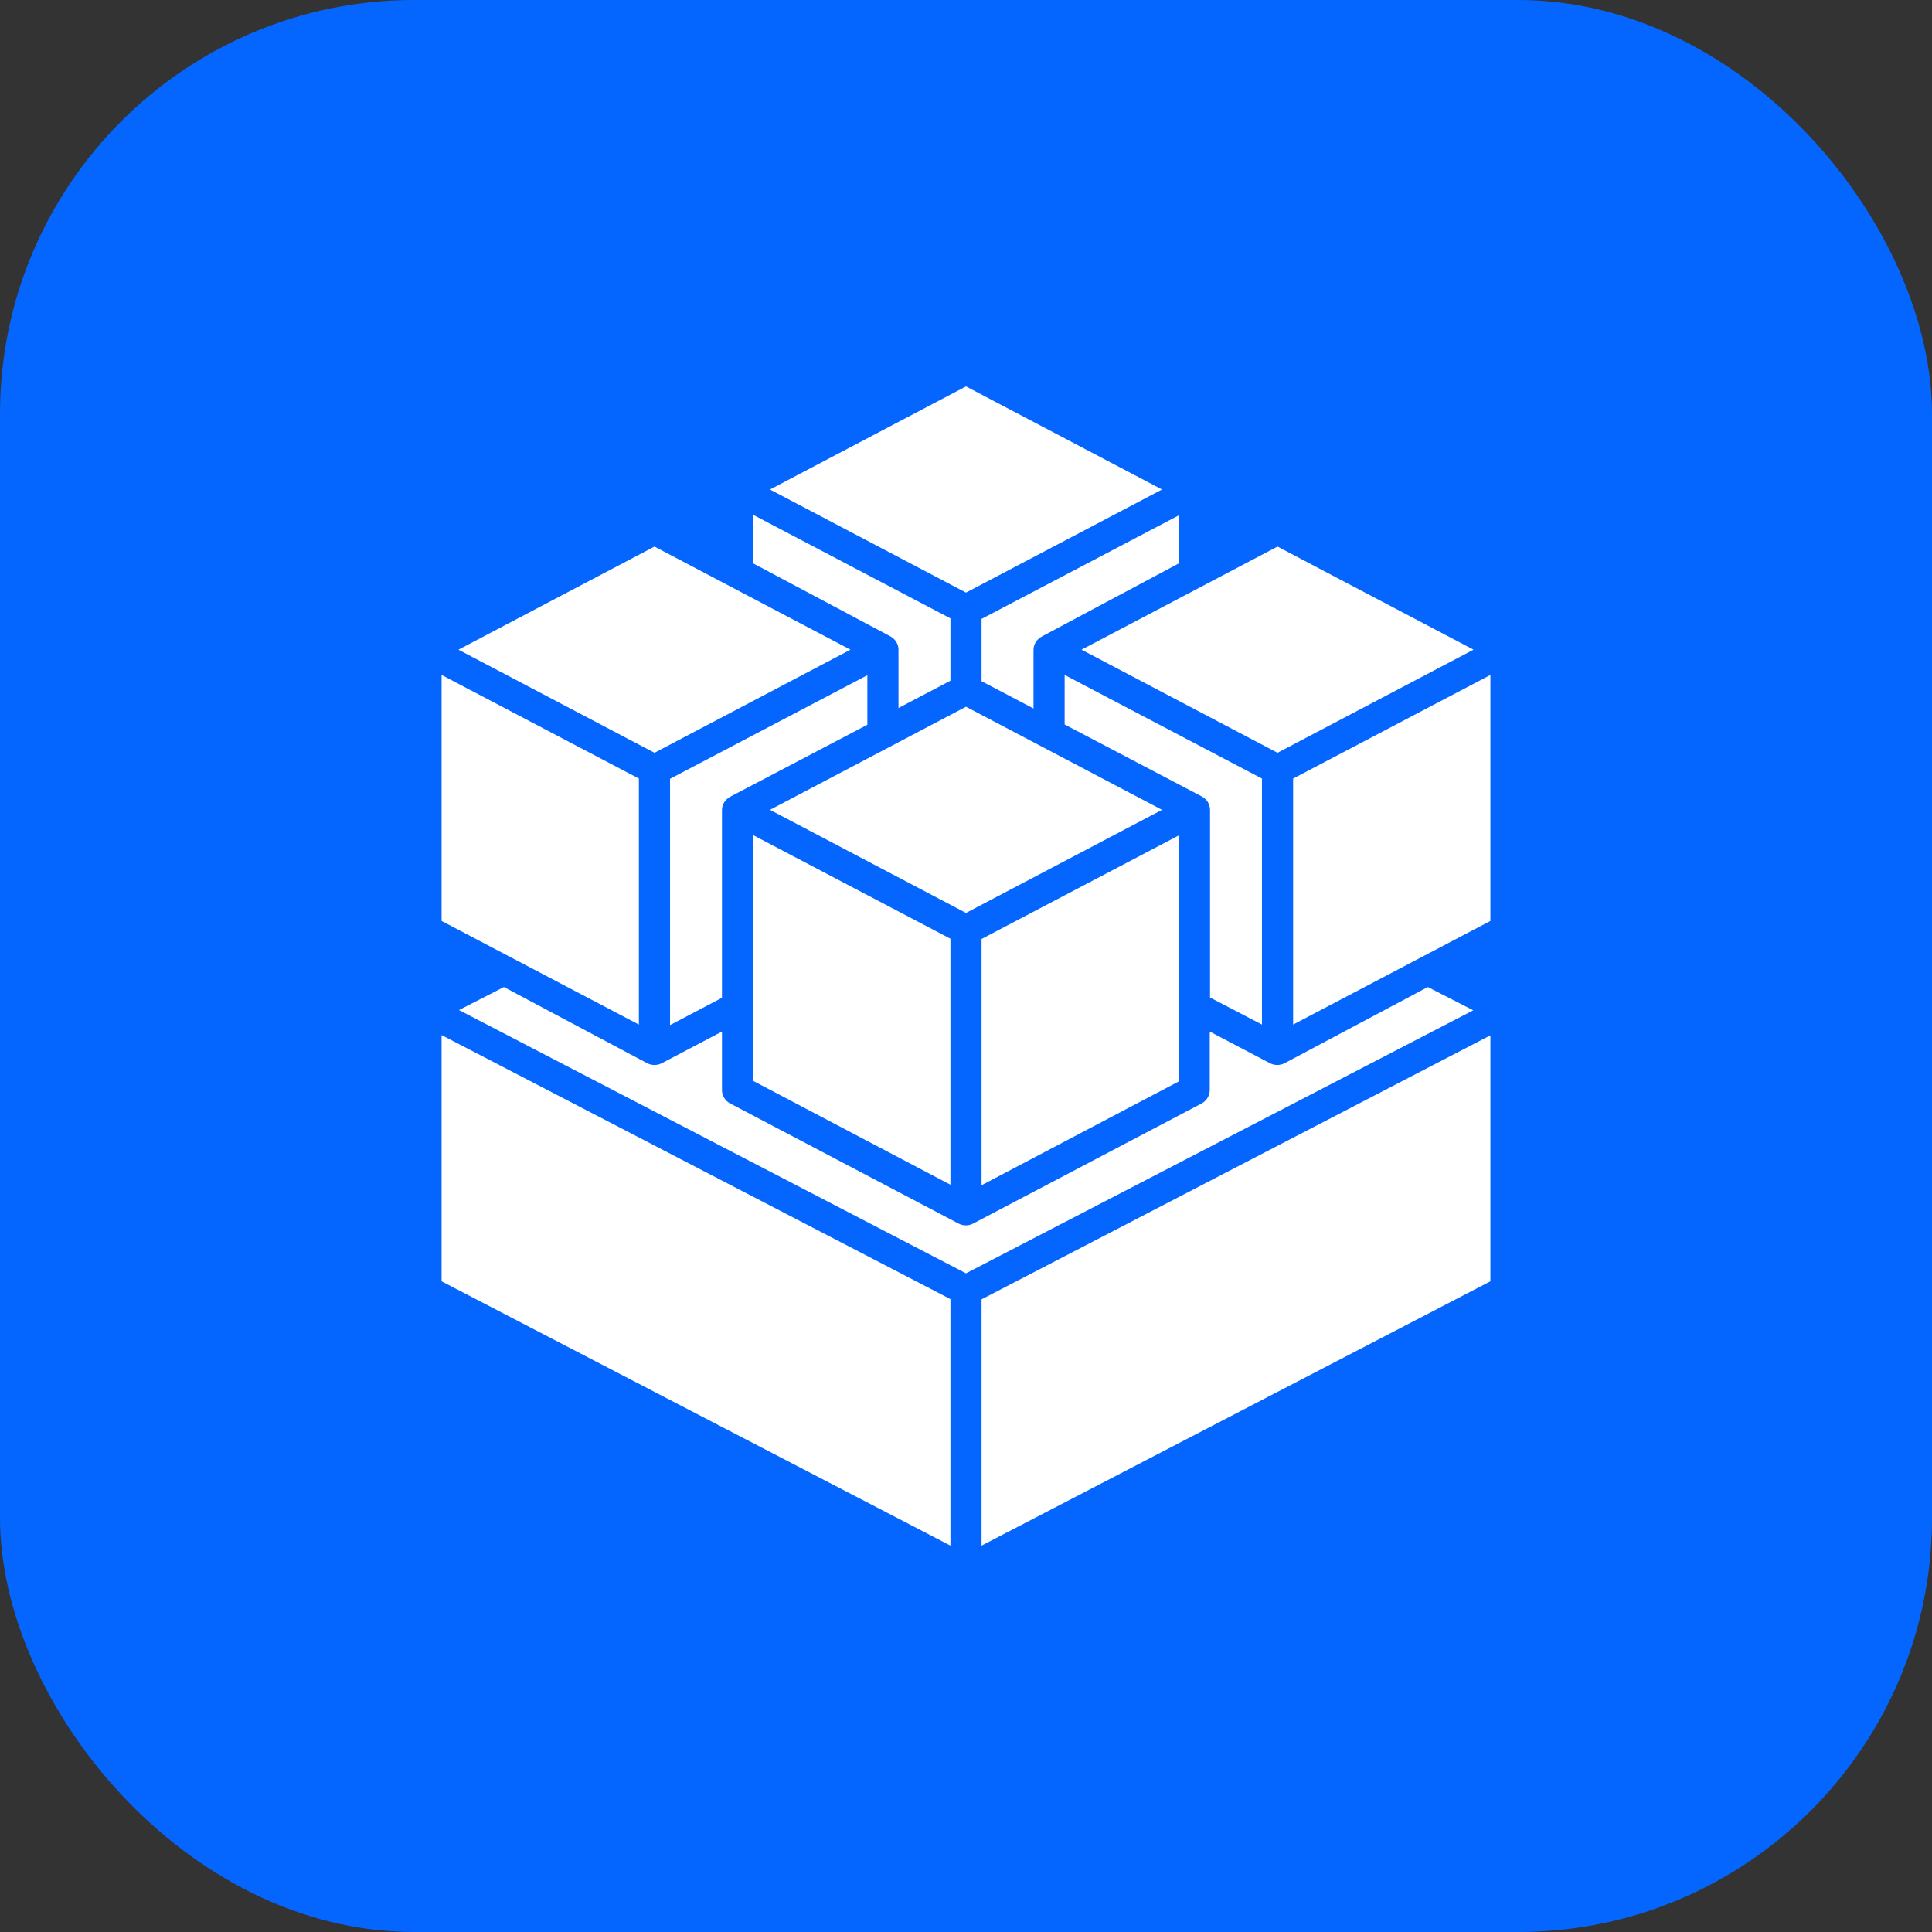
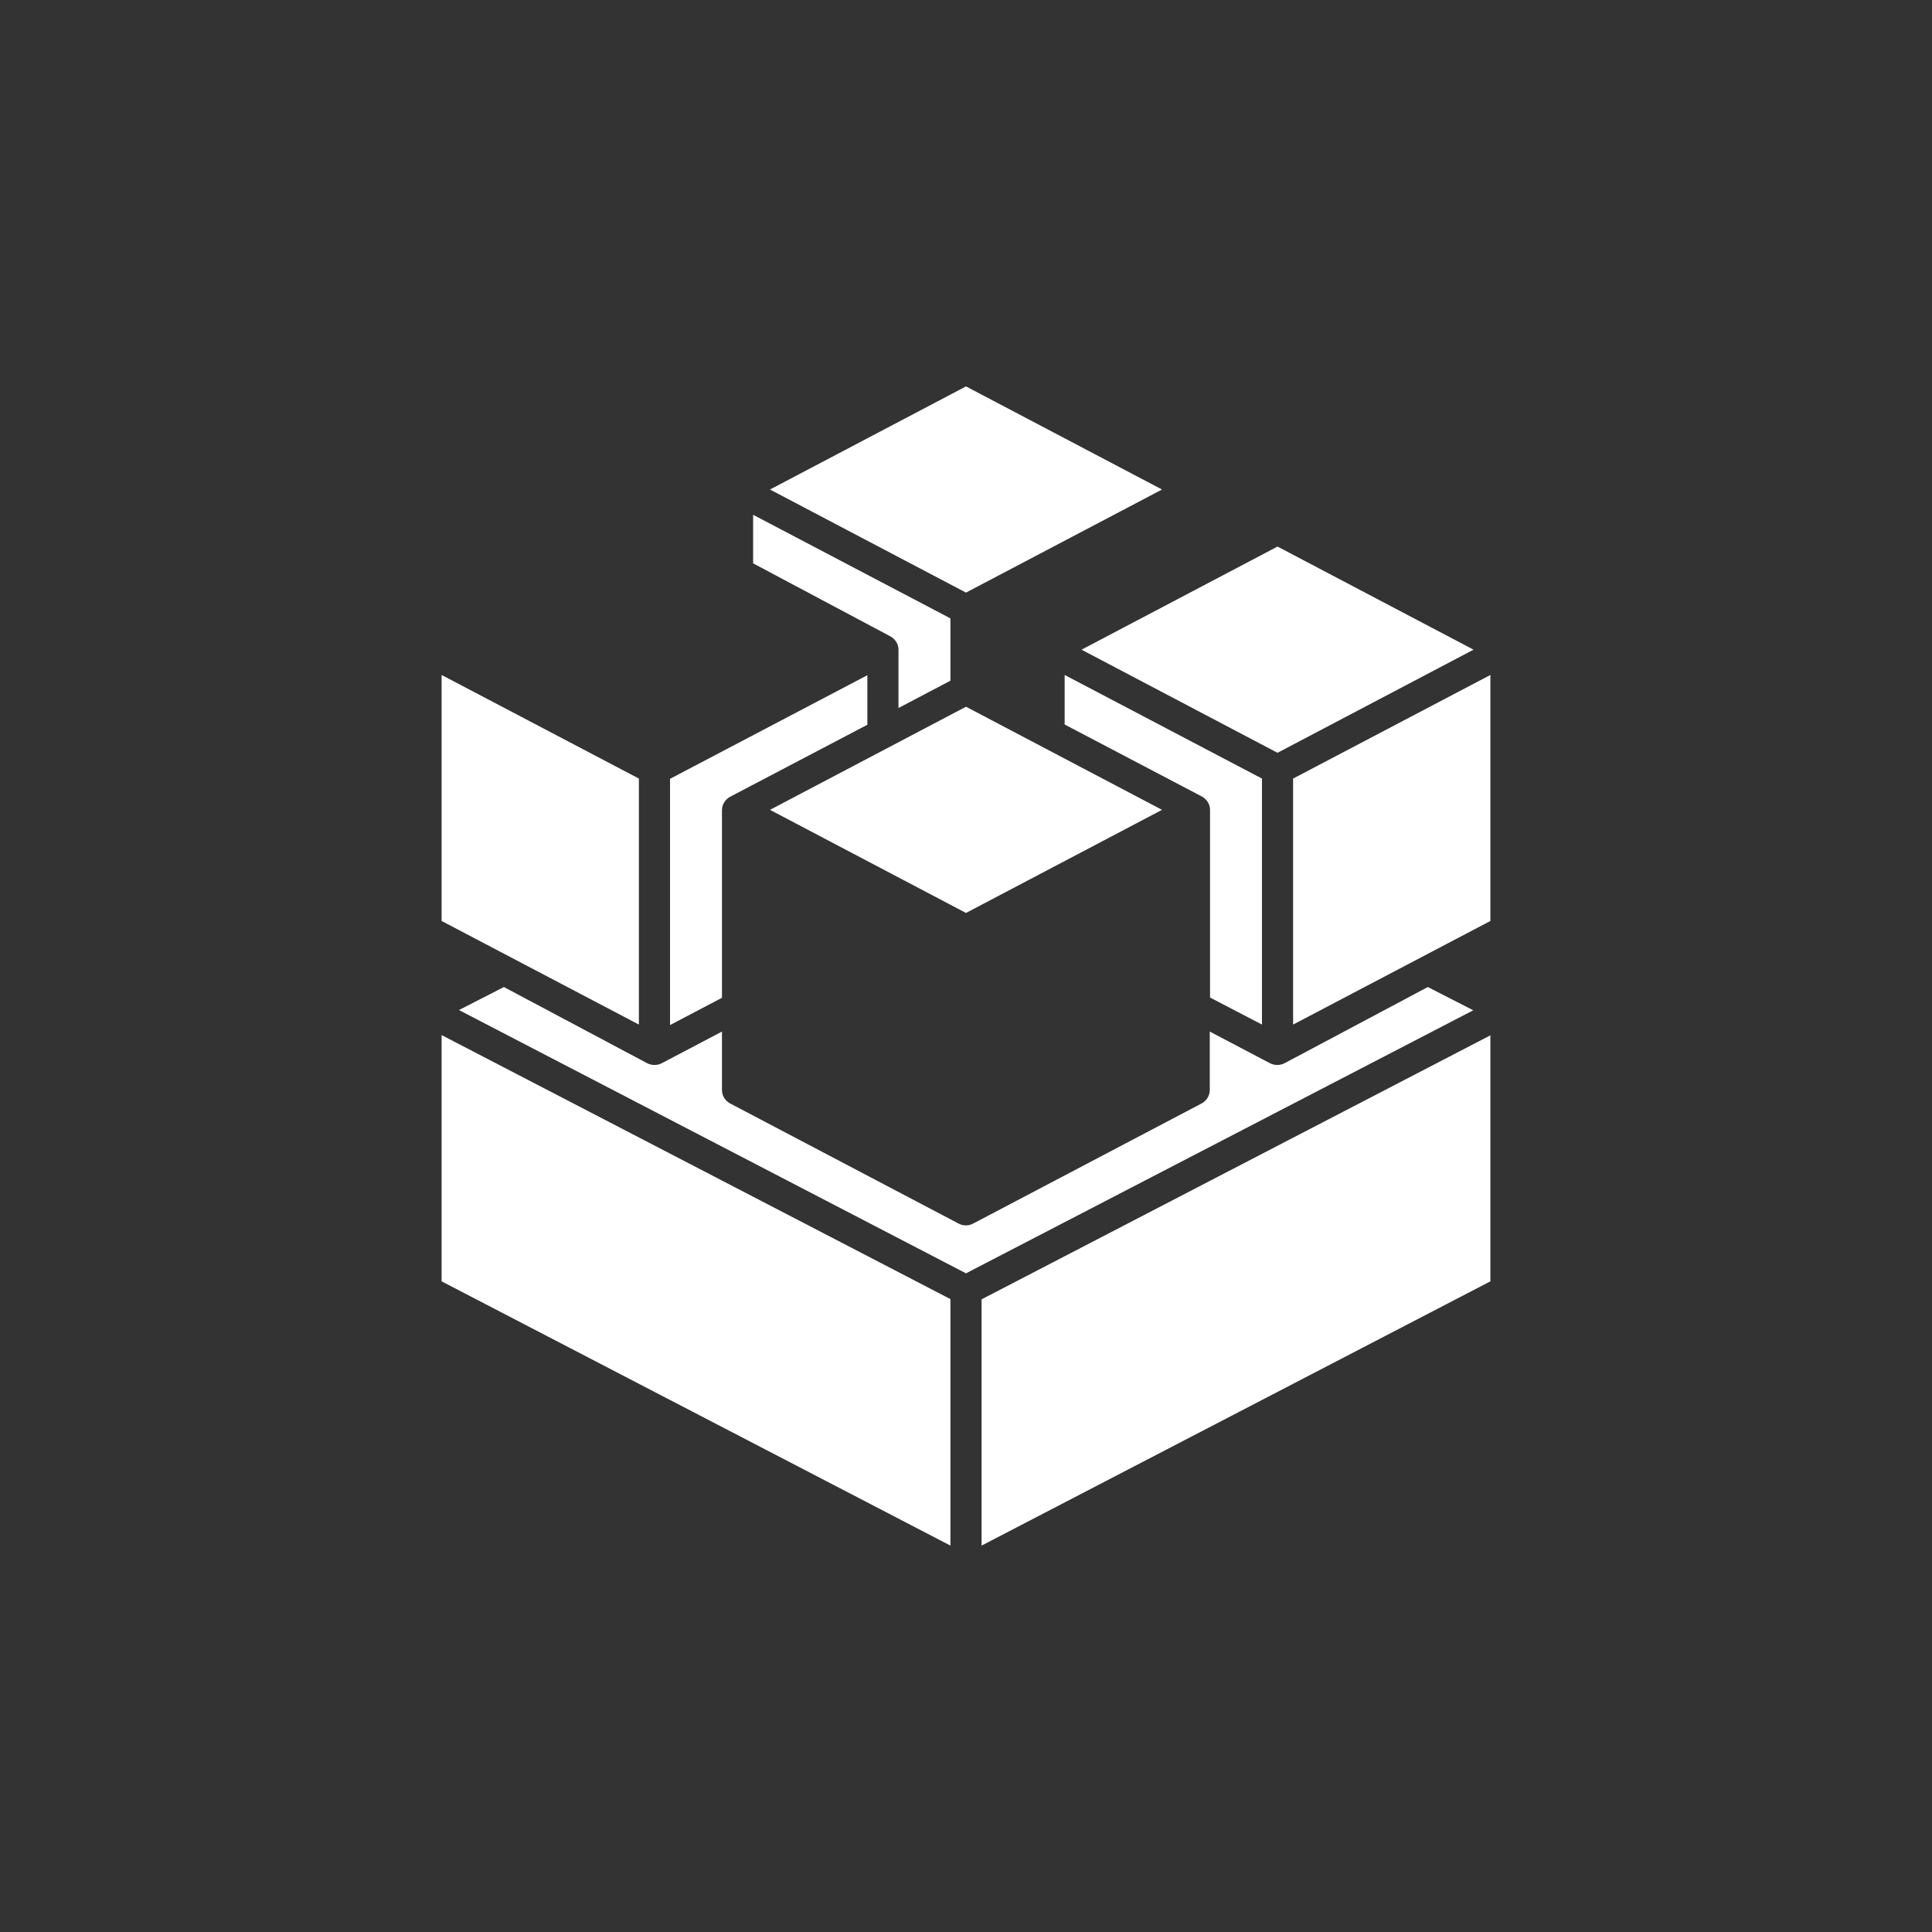
<svg xmlns="http://www.w3.org/2000/svg" width="70" height="70" viewBox="0 0 70 70" fill="none">
  <rect x="0" y="0" width="70" height="70" fill="#333333" stroke="none" />
-   <rect x="70" y="70" width="70" height="70" rx="15" transform="rotate(-180 70 70)" fill="#0466FF" />
  <path d="M31.426 24.464L24.277 28.218V37.14L26.158 36.152V29.351C26.159 29.253 26.186 29.157 26.237 29.073C26.289 28.989 26.362 28.919 26.45 28.87L31.426 26.259V24.464Z" fill="white" />
-   <path d="M34.436 34.012L27.287 30.258V39.162L34.436 42.925V34.012Z" fill="white" />
  <path d="M42.102 29.342L35 25.606L27.898 29.342L35 33.078L42.102 29.342Z" fill="white" />
  <path d="M54 33.368V24.455L46.852 28.209V37.122L54 33.368Z" fill="white" />
  <path d="M39.186 23.539L46.287 27.275L53.389 23.539L46.287 19.803L39.186 23.539Z" fill="white" />
  <path d="M45.723 37.122V28.209L38.574 24.455V26.25L43.55 28.861C43.638 28.91 43.711 28.98 43.763 29.064C43.814 29.148 43.841 29.244 43.842 29.342V36.142L45.723 37.122Z" fill="white" />
-   <path d="M35.564 24.681L37.446 25.67V23.548C37.446 23.45 37.473 23.354 37.525 23.27C37.576 23.186 37.649 23.116 37.737 23.067L42.713 20.411V18.67L35.564 22.424V24.681Z" fill="white" />
-   <path d="M42.713 30.267L35.564 34.021V42.943L42.713 39.18V30.267Z" fill="white" />
  <path d="M53.379 36.605L51.733 35.762L46.55 38.518C46.467 38.563 46.373 38.586 46.278 38.586C46.182 38.586 46.089 38.563 46.005 38.518L43.832 37.376V39.497C43.832 39.595 43.804 39.691 43.753 39.775C43.702 39.86 43.629 39.93 43.541 39.978L35.263 44.33C35.182 44.375 35.089 44.398 34.995 44.398C34.901 44.398 34.809 44.375 34.727 44.33L26.45 39.978C26.362 39.93 26.289 39.86 26.237 39.775C26.186 39.691 26.159 39.595 26.158 39.497V37.376L23.986 38.518C23.902 38.563 23.808 38.586 23.713 38.586C23.617 38.586 23.524 38.563 23.44 38.518L18.257 35.762L16.63 36.596L35 46.135L53.379 36.605Z" fill="white" />
  <path d="M34.436 47.069L16 37.503V46.425L34.436 56V47.069Z" fill="white" />
  <path d="M54 37.512L35.564 47.078V56L54 46.425V37.512Z" fill="white" />
-   <path d="M16.611 23.539L23.713 27.275L30.814 23.539L23.713 19.803L16.611 23.539Z" fill="white" />
  <path d="M27.287 20.411L32.263 23.058C32.351 23.107 32.424 23.177 32.475 23.261C32.527 23.345 32.554 23.441 32.554 23.539V25.652L34.436 24.663V22.405L27.287 18.652V20.411Z" fill="white" />
  <path d="M27.898 17.736L35 21.471L42.102 17.736L35 14L27.898 17.736Z" fill="white" />
  <path d="M16 33.368L23.148 37.122V28.209L16 24.455V33.368Z" fill="white" />
</svg>